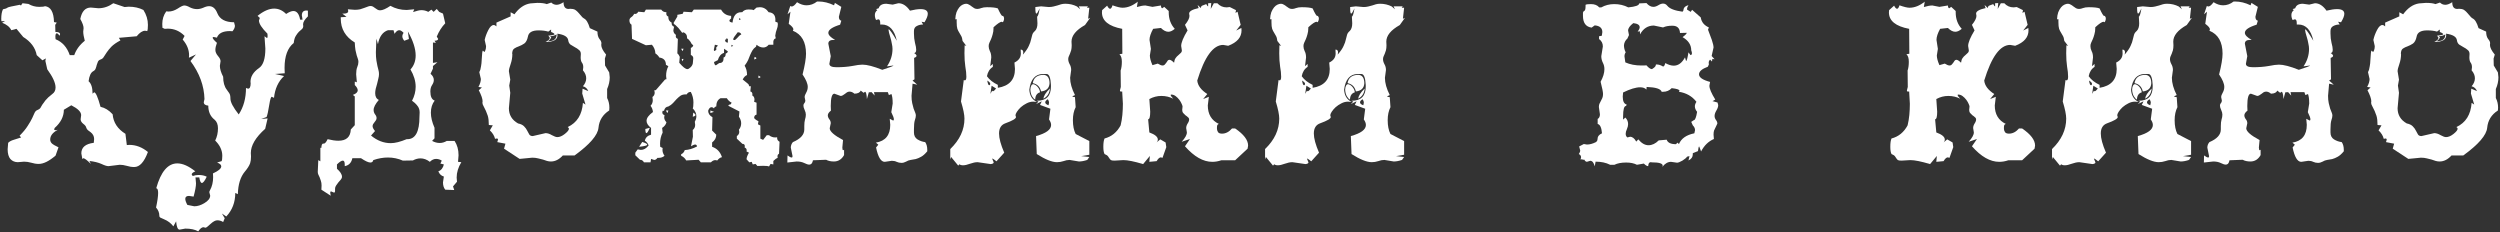
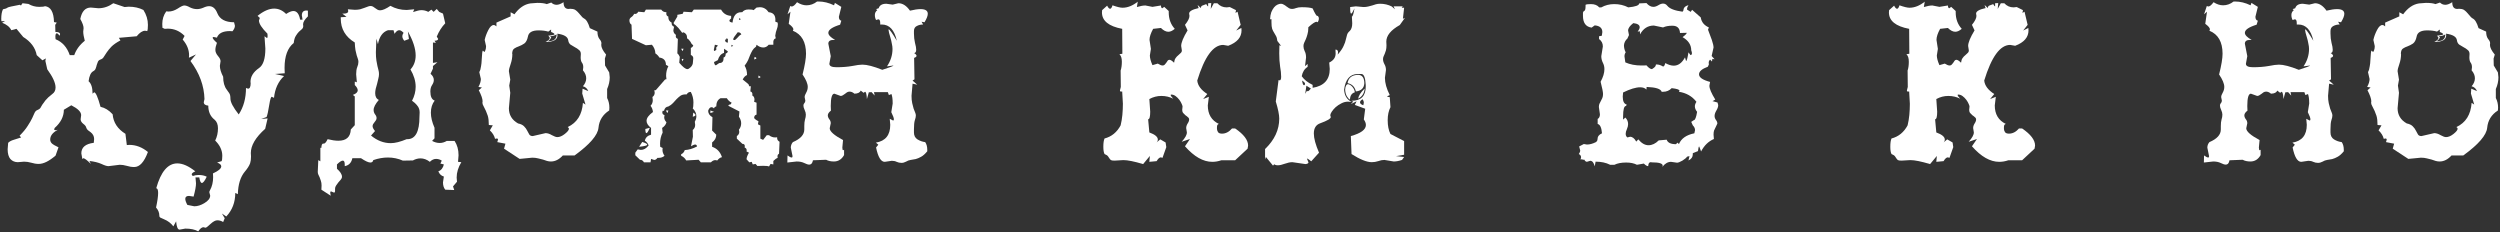
<svg xmlns="http://www.w3.org/2000/svg" width="883" height="82" viewBox="0 0 883 82" fill="none">
  <rect x="0" y="0" width="883" height="82" fill="#333333" stroke="none" />
  <path d="M47.419 58.993C46.523 58.993 45.627 58.85 44.731 58.565C43.875 58.321 43.061 58.198 42.287 58.198L38.316 58.687C37.746 58.687 36.911 58.422 35.812 57.893C34.712 57.404 33.307 57.058 31.597 56.855L32.085 57.893C30.741 56.549 29.845 55.877 29.397 55.877L29.092 56.182L28.726 54.167C28.726 52.049 30.192 50.807 33.124 50.44L33.246 49.096C33.246 48.119 32.818 47.304 31.963 46.653C31.637 46.408 31.332 46.184 31.047 45.981C30.762 45.736 30.558 45.41 30.436 45.003C30.355 44.596 30.008 44.168 29.397 43.72C28.787 43.232 28.481 42.702 28.481 42.132L28.664 40.666C28.664 39.526 27.504 38.365 25.182 37.184L22.555 38.772C22.555 41.134 21.476 43.272 19.318 45.187L19.134 45.675C19.134 45.879 19.297 45.981 19.623 45.981L20.417 45.858C18.625 46.795 17.73 47.935 17.73 49.279C17.73 49.809 17.933 50.277 18.34 50.684C18.748 51.051 19.521 51.499 20.662 52.029L19.623 54.961C17.343 56.916 15.367 57.893 13.698 57.893C12.802 57.893 11.906 57.75 11.01 57.465C10.155 57.221 9.32 57.099 8.505 57.099L6.306 57.282C5.247 57.282 4.371 56.916 3.679 56.182C3.027 55.409 2.702 54.248 2.702 52.7L2.885 50.44C3.333 49.992 3.964 49.646 4.779 49.402C5.593 49.117 6.489 48.831 7.467 48.546L6.917 47.935C8.179 46.673 9.136 45.512 9.788 44.453C10.48 43.395 11.01 42.478 11.376 41.705C11.743 40.931 12.028 40.299 12.232 39.811C12.476 39.322 12.822 38.996 13.27 38.833C13.718 38.67 14.044 38.446 14.247 38.161C14.451 37.836 14.675 37.449 14.919 37.001C15.204 36.553 15.591 36.023 16.08 35.412C16.61 34.761 17.404 34.028 18.463 33.213C19.236 32.684 19.623 31.91 19.623 30.892C19.623 29.303 18.646 27.165 16.691 24.477L16.019 21.484L16.202 20.629L14.98 21.301L12.965 19.468C12.476 16.862 10.888 14.724 8.2 13.054L5.817 10.183L3.985 10.671C3.455 9.531 2.376 8.656 0.747 8.045L1.785 7.434L0.502 7.495L0.441 6.701C0.441 5.235 0.645 4.094 1.052 3.28C1.785 3.158 2.335 2.954 2.702 2.669C2.905 2.506 4.331 2.18 6.978 1.691L7.406 1.936L7.955 1.142L10.032 1.386C11.213 2.078 12.476 2.424 13.82 2.424C14.919 2.424 15.612 2.343 15.897 2.18C17.933 2.424 18.992 4.298 19.073 7.8L20.051 7.984L19.501 8.778L19.562 11.282C20.662 11.282 21.212 11.547 21.212 12.076L21.089 12.626C20.641 12.056 20.295 11.771 20.051 11.771C19.725 11.771 19.562 12.178 19.562 12.993L19.623 13.848C22.026 14.825 23.696 16.699 24.633 19.468H26.221C26.913 17.513 28.155 15.823 29.947 14.398C29.581 13.013 29.397 11.934 29.397 11.16L29.52 9.938C29.52 9.165 29.133 8.085 28.359 6.701C28.888 4.013 30.131 2.669 32.085 2.669L34.773 2.913C36.606 2.913 38.357 2.323 40.027 1.142L43.998 2.486L45.464 2.363C47.419 2.363 49.149 2.75 50.656 3.524C51.715 5.194 52.245 6.945 52.245 8.778C52.245 9.918 52.163 10.651 52 10.977L51.267 10.855C50.331 10.855 49.333 11.506 48.274 12.809L41.982 13.359L42.532 14.276C41.147 15.009 40.088 15.742 39.355 16.475C38.663 17.208 38.113 17.88 37.706 18.491C37.298 19.102 36.952 19.631 36.667 20.079C36.423 20.527 36.056 20.832 35.567 20.995C35.079 21.158 34.753 21.423 34.59 21.79C34.427 22.156 34.285 22.543 34.162 22.95C34.081 23.358 33.959 23.765 33.796 24.172C33.674 24.579 33.389 24.905 32.941 25.149C32.085 25.597 31.535 26.779 31.291 28.693C32.228 29.507 32.696 30.973 32.696 33.091L33.246 32.602C33.816 32.602 34.57 34.313 35.506 37.734C37.054 38.059 38.479 38.935 39.782 40.361C40.027 43.252 41.534 45.553 44.303 47.264L44.792 51.234L45.708 51.173C48.029 51.173 50.208 52.008 52.245 53.678C50.941 57.221 49.333 58.993 47.419 58.993Z" fill="white" />
  <path d="M70.023 81.717C68.882 81.066 67.355 80.74 65.441 80.74L63.425 81.106C62.774 81.106 62.366 80.129 62.203 78.174L61.226 79.946C60.411 78.846 59.312 78.011 57.927 77.441C57.439 77.237 57.031 77.054 56.706 76.891C56.42 76.769 56.278 76.525 56.278 76.158C56.278 75.14 55.891 74.183 55.117 73.287C55.606 71.047 55.85 69.337 55.85 68.156C55.85 67.056 55.626 66.506 55.178 66.506C56.807 60.642 59.292 57.709 62.631 57.709C64.504 57.709 66.622 58.646 68.984 60.52C68.129 60.886 67.701 61.253 67.701 61.619L68.068 62.169C68.72 61.925 69.412 61.802 70.145 61.802C71.285 61.802 72.242 62.006 73.016 62.413C72.324 63.88 71.754 64.612 71.306 64.612C70.898 64.612 70.593 63.961 70.389 62.658H69.045L69.229 64.735C69.229 65.794 68.944 67.362 68.373 69.439L66.785 69.194C65.889 69.194 65.441 69.54 65.441 70.233C65.441 70.762 65.686 71.475 66.174 72.371L68.618 72.859C69.758 72.859 70.939 72.493 72.161 71.76C73.546 70.945 74.238 70.049 74.238 69.072L73.933 67.911C73.933 67.667 74.014 67.423 74.177 67.178C74.91 65.875 75.276 64.327 75.276 62.535L75.215 61.253C77.17 60.357 78.148 59.522 78.148 58.748C78.148 58.219 77.659 57.771 76.681 57.404L78.27 56.915C78.433 56.63 78.514 55.999 78.514 55.022C78.514 53.108 77.679 51.316 76.01 49.646C76.661 48.343 76.987 46.897 76.987 45.309C76.987 43.965 76.58 42.946 75.765 42.254C74.299 41.114 73.566 39.464 73.566 37.306C72.507 37.224 71.978 36.817 71.978 36.084L72.222 34.984C72.1 30.301 70.45 25.821 67.274 21.545L69.229 19.224L66.724 20.384L66.785 19.529C66.785 17.574 66.032 15.721 64.525 13.97L65.197 12.687C63.527 10.977 61.552 10.121 59.271 10.121L58.172 10.182L57.377 9.816L57.316 8.472C57.316 6.802 57.785 5.316 58.721 4.013L59.516 4.074C60.574 4.074 61.654 3.727 62.753 3.035C63.853 2.302 64.627 1.936 65.075 1.936C65.645 1.936 66.317 2.16 67.091 2.608C67.905 3.015 68.74 3.218 69.595 3.218C70.287 3.218 71.021 3.056 71.794 2.73C72.568 2.363 73.26 2.18 73.871 2.18C75.134 2.18 76.091 2.994 76.743 4.623C77.598 6.782 79.573 7.861 82.668 7.861L82.974 9.083C82.974 9.694 82.689 10.345 82.118 11.038L81.202 10.977C78.718 10.977 77.191 11.751 76.62 13.298L75.399 13.054L75.093 13.237C75.093 13.604 75.602 14.235 76.62 15.131C76.254 16.108 76.071 16.943 76.071 17.635C76.071 18.328 76.376 19.04 76.987 19.773C77.598 20.466 77.903 21.077 77.903 21.606L77.659 23.256C77.659 24.314 78.046 25.597 78.82 27.104C78.82 29.059 79.247 30.586 80.103 31.686C80.428 32.134 80.713 32.541 80.958 32.907C81.243 33.274 81.385 33.926 81.385 34.862C81.385 36.084 82.363 37.937 84.318 40.421C86.028 37.815 86.883 34.699 86.883 31.075L87.616 31.319C88.227 31.319 88.533 30.668 88.533 29.364L88.472 28.937C88.472 27.063 89.469 25.434 91.465 24.05C92.972 23.032 93.725 20.73 93.725 17.147L93.42 12.809L94.275 13.42C94.438 13.42 94.519 13.196 94.519 12.748L94.458 11.893C92.463 9.897 91.465 8.35 91.465 7.25L91.77 6.334L90.976 5.601C93.094 3.89 95.049 3.035 96.841 3.035C98.388 3.035 99.793 3.666 101.056 4.929C102.115 4.237 102.97 3.89 103.622 3.89C104.843 3.89 105.638 4.909 106.004 6.945H106.859L106.615 5.418C106.615 4.277 107.165 3.707 108.264 3.707L108.753 3.768V5.784C107.613 6.884 107.043 7.82 107.043 8.594L107.104 9.205C107.104 9.653 106.941 10.02 106.615 10.305C106.33 10.549 105.984 10.854 105.576 11.221C105.21 11.588 104.843 12.076 104.477 12.687C104.11 13.257 103.866 14.092 103.744 15.192C101.585 16.902 100.506 19.834 100.506 23.989L100.567 25.882L97.146 26.127L100.323 26.86C98.287 28.774 97.106 31.34 96.78 34.557L95.986 34.19C95.7 34.19 95.415 35.086 95.13 36.878C94.764 39.2 94.438 40.686 94.153 41.338L92.259 42.01L94.519 41.826L93.664 45.492C90.284 48.505 88.594 51.356 88.594 54.044L88.655 55.266C88.655 56.243 88.553 57.038 88.349 57.648C88.024 58.544 87.392 59.542 86.456 60.642C84.908 62.515 84.094 65.162 84.012 68.583L83.096 68.156C83.096 71.454 82.037 74.224 79.919 76.464L78.392 75.425L79.369 77.075L78.82 78.418C78.168 78.011 77.476 77.808 76.743 77.808C76.091 77.808 75.297 78.235 74.36 79.091C73.423 79.987 72.833 80.434 72.588 80.434L71.856 80.251C71.285 80.251 70.674 80.74 70.023 81.717Z" fill="white" />
  <path d="M130.866 2.119C131.233 2.119 131.538 2.2 131.783 2.363C132.068 2.526 132.333 2.709 132.577 2.913C132.821 3.076 133.066 3.239 133.31 3.402C133.595 3.564 133.9 3.646 134.226 3.646C135.122 3.646 136.344 3.116 137.892 2.058C139.643 3.035 141.557 3.524 143.634 3.524L146.322 3.279L145.894 4.257C147.238 3.809 148.216 3.585 148.826 3.585C149.682 3.585 150.496 3.788 151.27 4.196L152.37 3.402L153.164 4.196L154.263 3.157L155.119 4.196L156.463 4.807L157.257 8.228C156.035 9.49 155.037 11.058 154.263 12.931L154.752 13.726C154.752 14.133 154.324 14.357 153.469 14.398L153.958 15.131L152.919 15.008V22.217L154.508 21.973L152.919 23.317V24.233L152.064 26.066C152.838 26.717 153.225 27.45 153.225 28.265C153.225 28.835 153.021 29.425 152.614 30.036C152.207 30.647 152.003 31.401 152.003 32.297C152.003 34.088 152.512 35.168 153.53 35.534C152.634 36.675 152.186 38.1 152.186 39.81C152.186 41.399 152.614 43.17 153.469 45.125V48.852L152.614 49.768C153.51 50.257 154.406 50.501 155.302 50.501C156.157 50.501 156.992 50.257 157.807 49.768H160.556C161.492 51.193 161.961 52.883 161.961 54.838L161.777 57.16L162.938 57.282C161.838 59.114 161.289 60.927 161.289 62.719L161.411 64.185L160.006 65.834L160.433 67.117L157.257 66.995C156.727 66.343 156.463 65.488 156.463 64.429L156.768 62.352C155.872 62.108 155.22 61.497 154.813 60.52C155.831 60.153 156.483 59.338 156.768 58.076L155.546 57.77L156.035 56.732C155.383 56.325 154.711 56.121 154.019 56.121C153.245 56.121 152.512 56.467 151.82 57.16C150.761 56.345 149.661 55.938 148.521 55.938C147.625 55.938 146.729 56.182 145.833 56.671L142.29 56.732C140.62 55.999 138.869 55.632 137.036 55.632C135.326 55.632 133.595 55.938 131.844 56.549C131.722 57.119 131.376 57.404 130.805 57.404C130.113 57.404 129.013 56.895 127.507 55.877H124.452C124.126 57.465 123.23 58.402 121.764 58.687V58.137C121.764 57.2 121.54 56.732 121.092 56.732C120.604 56.732 119.911 57.18 119.015 58.076V59.603C120.196 60.662 120.787 61.599 120.787 62.413C120.787 62.78 120.644 63.126 120.359 63.452C120.115 63.778 119.83 64.103 119.504 64.429C119.219 64.796 118.954 65.162 118.71 65.529C118.465 65.895 118.343 66.262 118.343 66.628V67.361C118.343 67.809 118.221 68.033 117.977 68.033L116.938 67.606C116.735 67.606 116.633 67.769 116.633 68.094L116.816 69.133L113.517 66.995L113.578 65.529C113.578 64.877 113.497 64.327 113.334 63.879C113.212 63.431 113.069 63.024 112.906 62.658C112.743 62.291 112.581 61.945 112.418 61.619C112.295 61.334 112.234 61.029 112.234 60.703L112.418 56.549L113.151 56.976V52.211H113.517C113.517 51.193 113.762 50.684 114.25 50.684L114.311 50.745C114.759 50.745 115.228 50.216 115.716 49.157C117.183 49.523 118.445 49.707 119.504 49.707C122.314 49.707 123.78 48.383 123.902 45.736L125.307 44.209V34.068L124.635 33.518C125.776 33.111 126.346 32.561 126.346 31.869C126.346 31.339 126 30.729 125.307 30.036V28.814L126.04 29.059L125.796 26.249C125.796 25.19 125.918 24.355 126.163 23.744C126.448 23.093 126.59 22.461 126.59 21.85C126.59 21.484 126.529 21.138 126.407 20.812C126.285 20.445 126.142 20.018 125.979 19.529C125.857 19 125.715 18.389 125.552 17.696C125.43 16.963 125.348 16.067 125.307 15.008C122.009 13.013 120.359 10.203 120.359 6.578V6.089L122.375 5.967L120.909 4.807H121.398C122.457 4.807 122.986 4.501 122.986 3.89L122.864 3.279L125.307 3.463C126.04 3.463 126.672 3.402 127.201 3.279C127.771 3.116 128.26 2.954 128.667 2.791C129.115 2.628 129.502 2.485 129.828 2.363C130.194 2.2 130.541 2.119 130.866 2.119ZM137.036 10.671C135.163 11.282 133.982 12.931 133.493 15.619L132.943 13.665L132.76 18.429C132.76 19.61 132.821 20.588 132.943 21.362C133.066 22.095 133.188 22.746 133.31 23.317C133.432 23.846 133.554 24.335 133.677 24.783C133.799 25.19 133.86 25.658 133.86 26.188C133.86 26.676 133.778 27.226 133.615 27.837C133.493 28.407 133.351 28.998 133.188 29.609C133.025 30.22 132.862 30.81 132.699 31.38C132.577 31.95 132.516 32.459 132.516 32.907C132.516 34.088 132.943 34.883 133.799 35.29C132.577 36.715 131.966 37.896 131.966 38.833C131.966 39.403 132.129 39.912 132.455 40.36C132.821 40.808 133.005 41.256 133.005 41.704C133.005 41.989 132.923 42.254 132.76 42.498C132.638 42.702 132.475 42.926 132.271 43.17C132.109 43.374 131.946 43.598 131.783 43.842C131.661 44.087 131.599 44.331 131.599 44.575C131.599 45.023 131.885 45.593 132.455 46.286L131.05 47.874C133.208 49.666 135.53 50.562 138.014 50.562C139.521 50.562 141.394 50.094 143.634 49.157H143.878C146.729 49.157 148.155 46.51 148.155 41.215C148.155 40.727 148.175 40.258 148.216 39.81V39.627C148.216 39.22 148.155 38.833 148.032 38.467C147.91 38.019 147.645 37.571 147.238 37.123C146.872 36.634 146.301 36.125 145.528 35.595C146.383 33.966 146.811 32.317 146.811 30.647C146.811 28.651 146.2 26.615 144.978 24.538C146.2 23.194 146.811 21.545 146.811 19.59C146.811 17.187 145.894 14.357 144.062 11.099L144.428 13.787L142.779 14.398C142.331 13.827 142.107 13.318 142.107 12.87C142.107 12.422 142.249 11.995 142.534 11.587C141.964 10.977 141.455 10.671 141.007 10.671C140.437 10.671 139.887 11.099 139.358 11.954L138.991 10.671H137.036Z" fill="white" />
  <path d="M194.584 57.038C194.136 57.038 193.688 56.977 193.24 56.855C192.792 56.692 192.304 56.529 191.774 56.366C191.245 56.203 190.675 56.061 190.064 55.938C189.453 55.776 188.761 55.694 187.987 55.694L183.527 56.122L178.029 52.517L178.518 50.746L175.647 50.196L175.891 49.341C175.891 49.056 175.749 48.913 175.464 48.913L174.853 49.035C174.608 47.977 173.998 46.979 173.02 46.042L174.059 44.27L172.654 44.148C172.654 42.804 172.531 41.725 172.287 40.911C171.921 39.77 171.411 38.61 170.76 37.429C170.515 37.021 170.393 36.634 170.393 36.268L170.454 35.779C170.454 34.924 170.006 33.621 169.11 31.869L170.21 30.892L168.988 30.709C169.558 29.65 169.844 28.713 169.844 27.899L169.294 25.516C169.294 25.394 169.334 25.292 169.416 25.211C169.497 25.089 169.579 24.885 169.66 24.6C169.742 24.315 169.823 23.908 169.905 23.378C170.027 22.808 170.108 21.994 170.149 20.935C170.23 18.898 170.373 17.88 170.577 17.88L171.065 18.369C171.147 18.369 171.269 18.165 171.432 17.758C171.595 17.351 171.676 16.862 171.676 16.292L171.187 14.093C171.432 12.952 171.859 11.792 172.47 10.611C173.081 9.43 173.712 8.839 174.364 8.839C174.69 8.839 175.016 9.002 175.341 9.328V7.984L180.351 5.785V4.319L181.695 5.052C183.324 2.812 185.197 1.529 187.315 1.203L189.758 1.02C191.265 1.02 192.385 1.162 193.118 1.447L194.707 0.898C195.236 1.427 195.867 1.692 196.6 1.692C197.293 1.692 198.107 1.386 199.044 0.775C199.044 2.364 199.634 3.158 200.815 3.158L201.426 3.097C202.119 3.097 202.689 3.219 203.137 3.463C203.707 3.83 204.399 4.522 205.214 5.54C205.499 5.948 205.845 6.273 206.252 6.518C207.067 6.884 207.759 8.025 208.329 9.939L211.017 11.161C211.017 12.26 211.241 13.115 211.689 13.726C212.178 14.296 212.422 14.805 212.422 15.253L212.361 15.864C212.361 16.76 212.931 17.901 214.072 19.285L213.644 20.69L213.705 23.134L215.171 25.577L215.355 27.288C215.355 28.672 215.049 30.057 214.438 31.442V34.618C214.968 35.637 215.232 36.777 215.232 38.039L215.171 39.017C212.891 40.483 211.628 42.519 211.384 45.126C211.139 47.732 208.329 50.99 202.954 54.9H198.8C197.496 56.325 196.091 57.038 194.584 57.038ZM196.845 48.425C197.659 48.425 198.535 48.058 199.472 47.325C200.449 46.551 200.938 45.94 200.938 45.492C200.938 45.248 200.795 45.044 200.51 44.881C203.809 43.334 205.601 40.483 205.886 36.329L206.802 36.94L205.641 33.03L205.764 31.32L207.78 32.175C207.413 31.279 206.782 30.709 205.886 30.465C206.66 29.569 207.047 28.632 207.047 27.654C207.047 26.677 206.66 25.74 205.886 24.844L206.008 23.745C206.008 23.052 205.845 22.503 205.519 22.095C205.234 21.688 205.092 21.077 205.092 20.263L205.153 19.041C205.153 18.43 204.929 17.962 204.481 17.636C204.074 17.269 203.585 16.944 203.015 16.658C202.485 16.373 201.976 16.068 201.487 15.742C201.039 15.376 200.775 14.867 200.693 14.215C200.53 12.993 199.248 12.219 196.845 11.893L196.906 12.443C196.906 14.032 195.501 14.826 192.691 14.826C193.668 14.337 194.157 13.869 194.157 13.421C194.157 13.136 193.974 12.871 193.607 12.627C195.032 12.464 195.786 12.301 195.867 12.138C195.867 11.893 195.46 11.608 194.646 11.283V10.427L193.668 11.161C192.691 10.875 191.53 10.733 190.186 10.733C187.946 10.733 186.704 11.466 186.46 12.932C186.215 14.113 185.788 14.928 185.177 15.376C184.566 15.783 183.935 16.109 183.283 16.353C182.672 16.557 182.122 16.821 181.634 17.147C181.145 17.473 180.901 18.104 180.901 19.041L180.962 19.102C180.962 20.283 180.758 21.464 180.351 22.645C179.943 23.785 179.74 24.62 179.74 25.15L180.229 28.143L179.862 30.22L180.229 32.786L179.74 38.223C179.74 40.585 180.819 42.377 182.978 43.599C183.955 43.802 184.668 44.148 185.116 44.637C185.604 45.126 185.971 45.635 186.215 46.164C186.5 46.653 186.745 47.101 186.948 47.508C187.193 47.875 187.6 48.058 188.17 48.058L192.691 47.02C193.383 47.02 194.136 47.264 194.951 47.753C195.765 48.201 196.397 48.425 196.845 48.425ZM194.707 14.459C195.969 14.215 196.6 13.441 196.6 12.138C195.989 12.545 195.195 12.769 194.218 12.81L194.707 13.115C194.503 13.726 194.096 14.215 193.485 14.581L194.707 14.459Z" fill="white" />
  <path d="M226.837 50.135C228.018 50.502 228.609 50.827 228.609 51.112C228.609 51.397 227.651 51.642 225.737 51.845L226.837 50.135ZM229.525 45.126C228.995 46.388 228.588 47.019 228.303 47.019C228.059 47.019 227.937 46.531 227.937 45.553L229.525 45.126ZM244.858 39.75C245.388 40.116 245.652 40.401 245.652 40.605C245.652 40.89 245.326 41.094 244.675 41.216L244.858 39.75ZM250.906 39.017L252.189 39.505L250.906 39.933V39.017ZM236.061 39.017C235.939 39.587 235.797 39.872 235.634 39.872L235.206 39.017H236.061ZM267.889 26.677L268.622 27.166C268.622 27.328 268.377 27.471 267.889 27.593V26.677ZM241.437 20.812L241.01 21.668L240.765 20.812H241.437ZM266.545 20.079C266.952 20.242 267.155 20.405 267.155 20.568C267.155 20.731 266.891 20.873 266.361 20.996L266.545 20.079ZM241.437 17.208L241.071 18.063L240.582 17.208H241.437ZM257.076 18.125L255.732 17.208V18.674C254.673 19 253.94 19.855 253.533 21.24L252.189 21.912C252.311 22.686 252.535 23.073 252.861 23.073L254.021 22.279C255.04 22.279 255.549 21.749 255.549 20.69V20.324C256.037 20.161 256.282 19.815 256.282 19.285L256.343 18.858C256.709 18.858 256.954 18.613 257.076 18.125ZM258.237 16.475L258.97 16.231L258.42 15.803L258.237 16.475ZM252.494 15.803L252.128 17.575C252.128 17.86 252.209 18.002 252.372 18.002L252.983 17.636V16.719L253.533 16.17C253.533 16.007 253.187 15.885 252.494 15.803ZM256.526 13.543V13.726C256.526 13.889 256.485 13.97 256.404 13.97H256.221C256.139 13.97 256.098 14.031 256.098 14.154C256.098 14.235 256.119 14.337 256.16 14.459C256.2 14.785 256.506 14.989 257.076 15.07V13.726L256.526 13.543ZM260.558 11.405C259.499 12.708 258.97 13.523 258.97 13.848C258.97 14.052 259.092 14.154 259.336 14.154C259.621 14.154 259.988 13.889 260.436 13.36C260.884 12.789 261.352 12.382 261.841 12.138C261.637 11.649 261.25 11.405 260.68 11.405H260.558ZM260.986 7.067L261.657 6.823L261.169 6.334L260.986 7.067ZM267.217 2.669L268.377 2.547C269.64 2.547 270.678 3.137 271.493 4.318C273.081 4.441 273.875 5.337 273.875 7.006L273.814 7.617L274.669 7.984L274.73 8.656C274.73 9.185 274.608 9.755 274.364 10.366C274.12 10.936 273.936 11.69 273.814 12.627L273.997 13.543C273.509 13.665 273.224 14.031 273.142 14.642V15.803H271.493C270.963 16.455 270.332 16.78 269.599 16.78C268.784 16.78 267.99 16.455 267.217 15.803L267.033 16.475C266.463 16.882 266.036 17.33 265.75 17.819C265.465 18.308 265.201 18.837 264.956 19.407C264.753 19.977 264.508 20.588 264.223 21.24C263.938 21.851 263.531 22.503 263.001 23.195C263.572 24.131 263.857 25.231 263.857 26.494C263.205 26.779 262.696 27.308 262.329 28.082L264.345 29.731L264.651 30.464H265.201L265.017 32.297C265.506 32.419 265.75 32.745 265.75 33.275L265.689 33.702C266.219 33.987 266.483 34.476 266.483 35.168L266.361 35.962L267.217 36.268V40.483C266.646 40.605 266.361 41.012 266.361 41.705C266.728 42.153 267.237 42.519 267.889 42.804L267.705 43.904L268.561 44.331V48.974L269.538 49.402L270.821 47.752H271.615C272.267 48.282 273 48.547 273.814 48.547L274.486 48.486V48.791C274.486 49.32 274.771 49.748 275.341 50.074L275.158 54.289C274.792 54.493 274.608 54.798 274.608 55.205L274.669 55.755C274.221 55.918 273.712 56.285 273.142 56.855V58.077L272.165 57.893L271.615 58.809C271.33 58.647 270.638 58.565 269.538 58.565L267.522 58.626L266.85 57.893L265.873 58.077L265.506 57.16L264.651 57.343L263.673 56.244C263.714 55.592 263.999 54.818 264.529 53.922L263.673 53.495L263.735 53.067C263.735 52.619 263.49 52.293 263.001 52.09L263.063 51.601C263.063 51.072 262.777 50.807 262.207 50.807L260.252 48.974V48.058C260.823 47.691 261.108 47.182 261.108 46.531L260.986 45.798C261.515 45.146 261.78 44.393 261.78 43.537C261.78 42.764 261.515 41.99 260.986 41.216L261.169 39.383L257.259 37.367C257.259 37.082 257.524 36.919 258.053 36.879L258.42 36.268C257.727 35.942 257.157 35.413 256.709 34.679H254.51C253.492 35.209 252.983 36.186 252.983 37.612C252.576 37.653 252.311 37.877 252.189 38.284C251.904 37.999 251.619 37.856 251.334 37.856C250.804 37.856 250.397 38.284 250.112 39.139C250.152 40.116 250.662 40.87 251.639 41.399L251.517 46.103L252.983 47.569C252.983 48.669 252.494 49.585 251.517 50.318V51.845C253.227 52.416 254.388 53.637 254.999 55.511C254.388 55.633 253.838 56.02 253.349 56.671L252.677 56.549C252.107 56.549 251.578 56.814 251.089 57.343H247.546L246.752 56.427L242.353 56.671C241.987 55.938 241.396 55.389 240.582 55.022V54.472C241.193 54.228 241.62 53.739 241.865 53.006C243.29 52.925 244.736 52.497 246.202 51.723C246.121 51.275 245.897 51.051 245.53 51.051C245.204 51.051 244.716 51.255 244.064 51.662L244.736 48.302L244.675 45.92C245.245 45.472 245.53 44.861 245.53 44.087L245.408 42.988C245.774 42.336 245.958 41.684 245.958 41.033C245.958 40.055 245.53 39.139 244.675 38.284C244.838 37.999 244.919 37.286 244.919 36.146C244.919 34.883 244.614 33.661 244.003 32.48H243.881C243.311 32.48 242.863 32.765 242.537 33.336H242.17C241.437 33.336 240.826 33.498 240.338 33.824C239.89 34.15 239.442 34.537 238.994 34.985C238.586 35.433 238.159 35.901 237.711 36.39C237.263 36.879 236.713 37.286 236.061 37.612C235.247 37.693 234.738 38.202 234.534 39.139H234.045L233.923 39.689C233.923 40.178 234.188 40.503 234.717 40.666L234.595 41.399C234.595 42.051 234.86 42.641 235.389 43.171C235.226 43.945 234.717 44.617 233.862 45.187L234.045 46.836C233.435 48.017 233.129 49.341 233.129 50.807L233.19 51.845L234.045 52.273L233.984 52.945C233.984 53.678 234.229 54.37 234.717 55.022C234.147 55.511 233.475 55.755 232.701 55.755H232.213C231.887 56.244 231.5 56.488 231.052 56.488L229.952 56.122L229.769 57.343H227.448C227.122 56.733 226.654 56.427 226.043 56.427L224.393 54.839V53.922L225.249 52.762L226.348 52.945C227.366 52.945 228.283 52.416 229.097 51.357C228.853 50.664 228.405 50.115 227.753 49.707C227.998 48.608 228.731 47.895 229.952 47.569V45.187C228.894 44.372 228.364 43.537 228.364 42.682C228.364 41.705 229.118 40.666 230.624 39.567C230.543 38.711 230.258 37.978 229.769 37.367C230.299 36.838 230.563 36.166 230.563 35.352L230.441 34.252C230.971 33.885 231.235 33.376 231.235 32.725L231.113 31.869H231.602L234.901 28.082L235.389 27.96L235.267 26.799C235.267 25.537 235.532 24.396 236.061 23.378L235.206 22.889C235.206 21.383 234.432 20.527 232.885 20.324C232.559 19.753 232.091 19.265 231.48 18.858C231.439 17.717 231.032 16.699 230.258 15.803L228.12 15.986L223.233 13.726L223.049 8.717C222.561 8.432 222.316 7.923 222.316 7.19C222.316 6.742 222.52 6.375 222.927 6.09C223.375 5.805 223.742 5.398 224.027 4.868L224.332 4.929C224.78 4.929 225.147 4.665 225.432 4.135L227.57 4.318L228.12 3.402H233.557C233.964 4.013 234.575 4.318 235.389 4.318L235.328 4.807C235.328 5.337 235.573 5.683 236.061 5.846V6.151C236.061 6.966 236.448 7.577 237.222 7.984V8.228C237.222 8.798 237.507 9.206 238.077 9.45L237.833 10.672C237.833 11.364 238.138 11.914 238.749 12.321L238.688 12.81C238.688 13.258 238.933 13.563 239.421 13.726L239.238 18.858C239.564 19.102 239.849 19.509 240.093 20.079L239.91 22.156C241.172 23.663 242.129 24.417 242.781 24.417C243.107 24.417 243.514 24.172 244.003 23.684C244.492 23.154 244.736 22.604 244.736 22.034L244.858 20.568C244.858 20.039 244.573 19.652 244.003 19.407V16.903C244.451 16.78 244.736 16.475 244.858 15.986C244.614 15.823 244.41 15.64 244.247 15.437C244.125 15.192 244.003 14.968 243.881 14.765C243.759 14.561 243.596 14.357 243.392 14.154C243.229 13.909 242.985 13.706 242.659 13.543V13.176C242.659 12.362 242.252 11.771 241.437 11.405L240.948 11.588C240.826 11.425 240.643 11.181 240.399 10.855C240.154 10.529 239.89 10.203 239.604 9.878C239.319 9.552 239.034 9.267 238.749 9.022C238.464 8.737 238.24 8.574 238.077 8.534L237.894 8.106L239.238 5.846V5.235L241.132 4.868L241.437 4.135L244.369 4.318L245.041 3.402H254.693C255.467 4.787 256.648 5.52 258.237 5.601V6.518C257.829 6.803 257.626 7.067 257.626 7.312C257.626 7.638 257.992 7.862 258.725 7.984C259.01 5.54 260.028 4.318 261.78 4.318H262.146C262.635 3.667 263.388 3.341 264.406 3.341C265.302 3.341 265.893 3.422 266.178 3.585L267.217 2.669Z" fill="white" />
  <path d="M289.086 0.531C290.918 0.531 292.751 0.979 294.584 1.875L294.889 1.02L297.15 2.425L296.294 5.907C296.294 6.722 296.579 7.19 297.15 7.312L296.722 8.717C293.953 9.572 292.568 10.529 292.568 11.588C292.568 12.362 293.362 13.197 294.95 14.093H294.401C293.179 14.093 292.568 14.541 292.568 15.437L293.423 19.835L292.934 22.523C292.934 23.338 293.769 23.745 295.439 23.745C297.516 23.745 299.349 23.602 300.937 23.317C302.566 22.991 303.788 22.829 304.602 22.829C306.231 22.829 308.573 23.439 311.628 24.661C314.275 23.806 315.598 23.297 315.598 23.134L313.277 23.439C314.58 21.525 315.232 19.469 315.232 17.27C315.232 16.699 315.15 16.068 314.987 15.376C314.865 14.643 314.702 13.95 314.499 13.299C314.336 12.647 314.173 12.077 314.01 11.588C313.888 11.059 313.827 10.713 313.827 10.55L313.888 10.367C314.214 10.367 315.171 11.71 316.759 14.398C315.904 10.57 314.132 8.656 311.444 8.656H310.894V8.167C310.894 7.271 310.67 6.823 310.223 6.823L309.428 7.068C309.143 6.538 309.001 5.948 309.001 5.296C309.001 4.604 309.286 4.034 309.856 3.586L309.428 3.219L310.345 2.914C310.67 1.855 311.566 1.325 313.033 1.325L315.293 1.631L317.309 1.142C318.816 1.142 320.18 2.018 321.402 3.769C322.909 3.402 324.151 3.219 325.128 3.219C326.839 3.219 327.694 3.769 327.694 4.869C327.694 5.602 327.307 6.599 326.533 7.862L325.495 7.679L326.044 8.656C325.189 8.656 324.436 8.839 323.784 9.206C323.133 9.532 322.807 10.122 322.807 10.977V11.833C322.807 13.014 322.929 14.113 323.173 15.131C323.458 16.15 323.601 16.964 323.601 17.575C323.601 18.308 323.357 18.695 322.868 18.736C323.438 19.102 323.723 19.428 323.723 19.713C323.723 19.998 323.438 20.242 322.868 20.446L322.99 28.021L322.318 28.449L323.967 29.915L322.318 29.548L321.952 33.825C321.952 34.843 322.033 35.718 322.196 36.451C322.359 37.184 322.522 37.816 322.685 38.345C322.888 38.875 323.071 39.343 323.234 39.75C323.397 40.117 323.479 40.463 323.479 40.789C323.479 41.237 323.357 41.807 323.112 42.499C322.909 43.151 322.807 44.21 322.807 45.676V46.775C322.807 47.875 323.214 48.69 324.029 49.219C324.884 49.748 325.8 50.074 326.778 50.196C327.266 50.889 327.511 51.805 327.511 52.945V53.434C326.737 54.371 326.004 55.022 325.311 55.389C324.66 55.755 324.029 56.02 323.418 56.183C322.807 56.305 322.216 56.407 321.646 56.489C321.076 56.57 320.526 56.773 319.997 57.099C319.467 57.384 318.938 57.527 318.408 57.527C317.797 57.527 317.227 57.405 316.698 57.16C316.209 56.916 315.639 56.794 314.987 56.794L312.483 57.16C311.139 57.16 310.121 55.47 309.428 52.09L310.223 51.113L309.367 50.38C312.748 49.809 314.438 47.712 314.438 44.087L314.254 41.949L315.415 42.56C315.619 42.56 315.72 42.418 315.72 42.133C315.72 41.685 315.415 40.85 314.804 39.628L315.293 36.574C315.293 35.067 315.15 33.947 314.865 33.214L313.949 33.58L313.582 32.542H308.695L308.94 33.764L307.84 32.542L306.863 32.603L306.191 34.985C306.109 33.275 305.885 32.419 305.519 32.419L305.03 32.786L303.991 31.992C303.747 32.684 303.014 33.051 301.792 33.092C301.222 32.603 300.652 32.358 300.082 32.358C299.756 32.358 299.451 32.44 299.165 32.603C298.921 32.766 298.677 32.949 298.432 33.153C298.188 33.316 297.944 33.478 297.699 33.641C297.455 33.804 297.19 33.886 296.905 33.886L294.706 33.092C293.851 33.092 293.423 34.537 293.423 37.429L293.484 39.078C292.751 39.648 292.385 40.198 292.385 40.728C292.385 41.176 292.548 41.624 292.873 42.072C293.24 42.479 293.423 42.968 293.423 43.538L293.057 45.309C293.057 46.409 294.625 47.794 297.76 49.463L297.516 52.09C297.516 52.742 297.618 53.068 297.821 53.068L298.127 52.884V54.778C297.272 56.285 296.07 57.038 294.523 57.038C293.464 57.038 292.548 56.835 291.774 56.427L287.131 56.611C286.968 57.629 286.52 58.138 285.787 58.138C285.38 58.138 284.81 57.955 284.077 57.588C283.343 57.221 282.448 57.038 281.389 57.038L278.09 57.405L278.151 54.9C278.803 55.389 279.291 55.633 279.617 55.633C279.821 55.633 279.923 55.47 279.923 55.145L279.312 52.151C279.312 51.418 279.556 50.767 280.045 50.196C282.733 49.056 284.077 47.569 284.077 45.737V44.576C284.077 43.599 284.158 42.825 284.321 42.255C284.525 41.644 284.626 41.053 284.626 40.483C284.626 39.995 284.484 39.445 284.199 38.834C283.914 38.223 283.771 37.714 283.771 37.307C283.771 36.94 283.873 36.655 284.077 36.451C284.321 36.207 284.443 35.902 284.443 35.535L284.199 34.313C284.199 33.865 284.382 33.336 284.749 32.725C285.115 32.073 285.298 31.401 285.298 30.709C285.298 29.569 284.687 28.103 283.466 26.311C284.28 23.053 284.687 20.609 284.687 18.98C284.687 14.826 283.14 12.118 280.045 10.855L280.228 10.367C280.228 9.878 279.678 9.226 278.579 8.412L279.189 4.135L278.151 5.052L279.128 2.12L279.617 2.303C280.147 2.303 280.778 1.794 281.511 0.776C282.651 1.509 283.771 1.875 284.871 1.875C286.215 1.875 287.457 1.427 288.597 0.531H289.086Z" fill="white" />
-   <path d="M376.261 1.325C377.768 1.325 379.152 1.651 380.415 2.303L381.514 3.28L381.026 2.242H384.263L383.897 2.73H384.752L384.324 6.64L385.057 6.273L383.225 8.839C380.048 10.631 378.46 12.586 378.46 14.704L378.521 15.986C378.521 16.679 378.46 17.269 378.338 17.758C378.216 18.206 378.073 18.613 377.91 18.98C377.747 19.346 377.605 19.672 377.482 19.957C377.36 20.242 377.299 20.548 377.299 20.874C377.299 21.444 377.462 22.034 377.788 22.645C378.154 23.256 378.338 23.948 378.338 24.722L377.971 27.471C377.971 29.304 378.541 31.34 379.682 33.58L378.765 34.008C378.765 34.17 379.071 34.272 379.682 34.313L379.926 37.856C379.274 39.119 378.949 40.646 378.949 42.438C378.949 44.433 379.274 46.062 379.926 47.325L384.752 49.83V54.656L381.881 55.144L384.752 55.45L384.019 56.488C382.919 56.855 381.942 57.038 381.087 57.038L377.788 56.488C377.096 56.488 376.363 56.631 375.589 56.916C374.856 57.16 374.102 57.282 373.328 57.282C371.577 57.282 369.195 56.325 366.181 54.411L365.937 48.058C369.48 47.081 371.251 45.777 371.251 44.148C371.251 43.538 371.007 42.886 370.518 42.194L371.007 38.406L367.342 37.062L367.953 35.779L365.937 36.757L366.792 35.901L366.181 35.596C369.521 35.596 371.19 33.926 371.19 30.587V29.976C371.068 27.451 370.559 26.168 369.663 26.127H368.319C365.591 26.209 364.002 28.062 363.554 31.686C363.676 33.763 364.572 35.209 366.242 36.024L364.959 35.901C364.145 35.901 363.351 36.105 362.577 36.512C361.844 36.879 361.172 37.327 360.561 37.856C359.991 38.386 359.522 38.935 359.156 39.506C358.83 40.035 358.667 40.442 358.667 40.727L358.85 41.338C358.85 41.908 357.608 42.642 355.124 43.538C353.617 44.067 352.864 45.268 352.864 47.142C352.864 48.852 353.475 51.112 354.696 53.922L351.947 56.977C351.174 56.325 350.665 55.999 350.42 55.999L350.97 57.343C350.97 57.669 350.624 57.873 349.931 57.954L345.289 57.282C344.515 57.282 343.619 57.466 342.601 57.832C341.623 58.199 340.809 58.382 340.157 58.382C339.587 58.382 339.16 58.26 338.874 58.016L338.447 58.504L335.942 55.45L335.637 56.305V52.64C338.976 49.422 340.646 45.839 340.646 41.888C340.646 40.544 340.239 38.528 339.424 35.84L340.402 28.265L340.768 28.387C341.135 28.387 341.318 27.96 341.318 27.105C341.318 26.046 341.196 24.844 340.951 23.5C340.748 22.116 340.646 20.548 340.646 18.797L340.707 15.986L341.318 16.231L339.974 14.459C339.893 13.685 339.73 13.095 339.485 12.688C339.282 12.28 339.058 11.893 338.813 11.527C338.569 11.161 338.345 10.713 338.141 10.183C337.978 9.654 337.897 8.88 337.897 7.862V6.762L337.408 6.823C337.449 5.846 337.592 5.011 337.836 4.319C338.121 3.626 338.447 3.056 338.813 2.608C339.18 2.16 339.587 1.834 340.035 1.631C340.483 1.427 340.89 1.325 341.257 1.325C341.583 1.325 341.909 1.427 342.234 1.631C342.56 1.794 342.866 1.997 343.151 2.242C343.476 2.486 343.802 2.71 344.128 2.913C344.454 3.076 344.8 3.158 345.167 3.158C345.615 3.158 346.083 3.056 346.572 2.852C347.101 2.649 347.773 2.547 348.588 2.547C350.42 2.547 351.703 2.69 352.436 2.975C353.251 4.767 353.8 5.662 354.086 5.662L354.208 5.54C354.493 5.825 354.635 6.151 354.635 6.518C354.635 7.006 354.493 7.454 354.208 7.862L353.841 7.678C353.312 7.678 352.334 8.33 350.909 9.633V9.939C350.909 10.753 350.807 11.486 350.603 12.138C350.441 12.749 350.257 13.299 350.054 13.787C349.85 14.276 349.646 14.724 349.443 15.131C349.28 15.498 349.198 15.885 349.198 16.292C349.198 16.862 349.341 17.453 349.626 18.064C349.952 18.634 350.115 19.387 350.115 20.324L349.748 23.378L350.665 22.584V23.623C349.565 24.315 348.873 25.415 348.588 26.921C349.443 28.143 350.726 29.161 352.436 29.976V31.014C356.468 30.363 358.484 28.143 358.484 24.356L358.301 22.095C359.807 21.362 360.561 20.303 360.561 18.919L360.5 17.514C361.111 17.514 361.416 17.84 361.416 18.491L361.294 19.285C362.312 18.104 363.004 17.086 363.371 16.231C363.778 15.376 364.043 14.622 364.165 13.97C364.328 13.319 364.471 12.769 364.593 12.321C364.715 11.832 365.041 11.364 365.57 10.916C366.14 10.346 366.425 9.45 366.425 8.228L366.303 5.846C366.588 5.846 366.894 4.889 367.22 2.975C366.649 4.196 366.262 4.807 366.059 4.807C365.815 4.807 365.692 4.217 365.692 3.036V2.486L367.708 2.242L370.396 2.486C371.007 2.486 371.557 2.425 372.046 2.303C372.534 2.18 373.003 2.058 373.451 1.936C373.899 1.773 374.347 1.631 374.795 1.508C375.243 1.386 375.731 1.325 376.261 1.325ZM349.382 30.098C349.626 30.098 349.748 29.915 349.748 29.548C349.748 29.263 349.402 28.896 348.71 28.449C348.873 29.548 349.097 30.098 349.382 30.098ZM350.237 30.281L349.809 33.152L350.42 32.053L350.665 32.236C350.95 32.236 351.337 31.91 351.825 31.259L350.237 30.281ZM369.174 36.146C369.174 36.553 369.561 36.899 370.335 37.184L370.518 36.329C370.518 35.881 370.376 35.453 370.091 35.046C369.48 35.413 369.174 35.779 369.174 36.146ZM367.708 32.297C367.342 30.668 366.364 29.691 364.776 29.365C365.061 27.491 366.283 26.514 368.441 26.433C369.907 26.433 370.661 27.41 370.702 29.365C370.62 31.116 369.622 32.093 367.708 32.297ZM365.631 35.168C365.305 35.046 364.939 34.659 364.532 34.008C364.165 33.356 363.962 32.562 363.921 31.625C363.962 30.974 364.084 30.485 364.287 30.159C364.45 29.874 364.674 29.731 364.959 29.731C365.57 29.854 366.1 30.2 366.548 30.77C366.996 31.299 367.26 31.91 367.342 32.603C366.242 32.928 365.672 33.784 365.631 35.168ZM370.824 31.259C370.702 32.888 369.948 34.089 368.563 34.863C368.604 33.886 369.358 32.684 370.824 31.259Z" fill="white" />
  <path d="M427.819 1.081L427.636 3.158L428.735 1.142H429.957C430.853 2.119 431.953 2.608 433.256 2.608L434.355 2.486L436.555 3.585L436.371 4.563L437.104 4.135L438.204 8.778L436.616 10.794L438.448 9.877L438.51 10.732C438.51 13.176 436.942 14.988 433.806 16.169L432.034 15.864C428.491 15.864 425.437 20.059 422.871 28.448C423.034 30.199 424.215 31.788 426.414 33.213L424.948 34.985L426.964 34.191L426.597 37.245C426.597 40.34 427.9 42.519 430.507 43.782C430.059 43.863 429.835 44.23 429.835 44.881V45.553C429.835 45.879 429.957 46.245 430.201 46.653C430.446 47.019 430.914 47.202 431.607 47.202C432.91 47.202 434.091 46.592 435.15 45.37H436.249C439.304 47.447 440.831 49.463 440.831 51.418L440.648 52.517L436.249 56.61H431.362C430.303 56.977 429.244 57.16 428.186 57.16C424.968 57.16 421.751 55.327 418.534 51.662L420.305 49.096L417.373 50.074C418.595 48.73 419.205 47.63 419.205 46.775L418.961 45.248C418.961 44.718 419.124 44.189 419.45 43.659C419.816 43.13 420 42.641 420 42.193C420 41.867 419.857 41.603 419.572 41.399C419.328 41.155 419.043 40.931 418.717 40.727C418.432 40.483 418.167 40.218 417.923 39.933C417.678 39.648 417.556 39.281 417.556 38.833L417.678 37.611C417.678 37.449 417.576 37.143 417.373 36.695C417.169 36.206 416.884 35.718 416.518 35.229C416.151 34.74 415.723 34.313 415.235 33.946C414.746 33.58 414.217 33.396 413.646 33.396L413.463 33.519C413.463 33.763 413.769 34.211 414.379 34.862C413.117 34.211 411.712 33.885 410.164 33.885C408.698 33.885 407.293 34.252 405.949 34.985L406.255 39.444C406.255 41.236 406.01 42.132 405.522 42.132L405.949 46.775C407.945 47.508 408.943 48.343 408.943 49.279C408.943 49.687 408.8 50.033 408.515 50.318L409.798 49.218L411.692 50.318L411.936 51.967L410.592 55.755L410.042 55.572C409.553 55.572 409.044 56.02 408.515 56.916L405.949 57.16L406.133 55.083L403.75 57.954C400.614 57.017 398.293 56.549 396.786 56.549L393.67 56.732C393.06 56.732 392.632 56.671 392.388 56.549C392.184 56.386 392.001 56.182 391.838 55.938C391.716 55.694 391.553 55.449 391.349 55.205C391.145 54.92 390.738 54.655 390.127 54.411C389.842 53.882 389.7 53.026 389.7 51.845C389.7 50.501 389.842 49.524 390.127 48.913C392.612 48.261 394.505 46.714 395.809 44.27C396.094 43.089 396.297 41.867 396.419 40.605C396.542 39.302 396.603 37.978 396.603 36.634L396.358 32.297L395.992 32.358C395.707 32.358 395.564 32.215 395.564 31.93L395.87 30.709L395.809 24.905C396.094 24.091 396.236 23.052 396.236 21.79C396.236 20.527 395.951 19.651 395.381 19.163L396.419 18.98L396.358 10.183C391.593 9.287 389.211 7.352 389.211 4.379L389.272 3.585L391.044 1.997C391.41 2.73 391.756 3.096 392.082 3.096C392.408 3.096 392.693 2.689 392.937 1.875C394.526 2.445 395.707 2.73 396.481 2.73C398.272 2.73 400.064 2.017 401.856 0.592L401.551 2.486C402.773 2.119 403.77 1.936 404.544 1.936L407.049 2.424L410.042 1.936C410.083 2.587 410.246 2.913 410.531 2.913L411.203 2.424L412.791 3.891V4.318C412.791 6.68 413.504 8.635 414.929 10.183C414.115 10.875 413.361 11.221 412.669 11.221C411.814 11.221 410.938 10.773 410.042 9.877L407.293 10.183C406.438 11.73 406.01 13.034 406.01 14.092L406.499 17.269L406.133 19.59C406.133 20.486 406.438 21.627 407.049 23.011L408.943 22.462C409.635 22.91 410.205 23.134 410.653 23.134C410.938 23.134 411.182 23.032 411.386 22.828C411.59 22.624 411.773 22.4 411.936 22.156C412.099 21.871 412.262 21.627 412.425 21.423C412.588 21.219 412.791 21.118 413.036 21.118C413.443 21.118 413.993 21.464 414.685 22.156C414.766 21.423 414.95 20.873 415.235 20.507C415.52 20.099 415.825 19.774 416.151 19.529C416.477 19.244 416.762 18.98 417.006 18.735C417.291 18.491 417.434 18.185 417.434 17.819L417.19 16.23C417.19 15.049 417.943 13.217 419.45 10.732L418.534 8.778C419.592 7.474 420.122 6.416 420.122 5.601L420 4.807C420 3.992 421.12 3.341 423.359 2.852L422.993 1.752L424.154 2.852C424.154 2.363 424.357 2.058 424.765 1.936L426.047 1.447C426.332 1.976 426.556 2.241 426.719 2.241V1.142L427.819 1.081Z" fill="white" />
  <path d="M487.444 1.325C488.951 1.325 490.336 1.651 491.598 2.303L492.698 3.28L492.209 2.242H495.447L495.08 2.73H495.936L495.508 6.64L496.241 6.273L494.408 8.839C491.232 10.631 489.644 12.586 489.644 14.704L489.705 15.986C489.705 16.679 489.643 17.269 489.521 17.758C489.399 18.206 489.257 18.613 489.094 18.98C488.931 19.346 488.788 19.672 488.666 19.957C488.544 20.242 488.483 20.548 488.483 20.874C488.483 21.444 488.646 22.034 488.971 22.645C489.338 23.256 489.521 23.948 489.521 24.722L489.155 27.471C489.155 29.304 489.725 31.34 490.865 33.58L489.949 34.008C489.949 34.17 490.254 34.272 490.865 34.313L491.11 37.856C490.458 39.119 490.132 40.646 490.132 42.438C490.132 44.433 490.458 46.062 491.11 47.325L495.936 49.83V54.656L493.064 55.144L495.936 55.45L495.203 56.488C494.103 56.855 493.126 57.038 492.27 57.038L488.971 56.488C488.279 56.488 487.546 56.631 486.772 56.916C486.039 57.16 485.286 57.282 484.512 57.282C482.761 57.282 480.378 56.325 477.365 54.411L477.12 48.058C480.663 47.081 482.435 45.777 482.435 44.148C482.435 43.538 482.191 42.886 481.702 42.194L482.191 38.406L478.525 37.062L479.136 35.779L477.12 36.757L477.976 35.901L477.365 35.596C480.704 35.596 482.374 33.926 482.374 30.587V29.976C482.252 27.451 481.743 26.168 480.847 26.127H479.503C476.774 26.209 475.186 28.062 474.738 31.686C474.86 33.763 475.756 35.209 477.426 36.024L476.143 35.901C475.328 35.901 474.534 36.105 473.76 36.512C473.027 36.879 472.355 37.327 471.745 37.856C471.174 38.386 470.706 38.935 470.339 39.506C470.014 40.035 469.851 40.442 469.851 40.727L470.034 41.338C470.034 41.908 468.792 42.642 466.308 43.538C464.801 44.067 464.047 45.268 464.047 47.142C464.047 48.852 464.658 51.112 465.88 53.922L463.131 56.977C462.357 56.325 461.848 55.999 461.604 55.999L462.154 57.343C462.154 57.669 461.807 57.873 461.115 57.954L456.472 57.282C455.699 57.282 454.803 57.466 453.784 57.832C452.807 58.199 451.992 58.382 451.341 58.382C450.771 58.382 450.343 58.26 450.058 58.016L449.63 58.504L447.126 55.45L446.82 56.305V52.64C450.16 49.422 451.83 45.839 451.83 41.888C451.83 40.544 451.422 38.528 450.608 35.84L451.585 28.265L451.952 28.387C452.318 28.387 452.502 27.96 452.502 27.105C452.502 26.046 452.379 24.844 452.135 23.5C451.931 22.116 451.83 20.548 451.83 18.797L451.891 15.986L452.502 16.231L451.158 14.459C451.076 13.685 450.913 13.095 450.669 12.688C450.465 12.28 450.241 11.893 449.997 11.527C449.753 11.161 449.529 10.713 449.325 10.183C449.162 9.654 449.081 8.88 449.081 7.862V6.762L448.592 6.823C448.633 5.846 448.775 5.011 449.02 4.319C449.305 3.626 449.63 3.056 449.997 2.608C450.363 2.16 450.771 1.834 451.219 1.631C451.667 1.427 452.074 1.325 452.44 1.325C452.766 1.325 453.092 1.427 453.418 1.631C453.744 1.794 454.049 1.997 454.334 2.242C454.66 2.486 454.986 2.71 455.312 2.913C455.637 3.076 455.984 3.158 456.35 3.158C456.798 3.158 457.266 3.056 457.755 2.852C458.285 2.649 458.957 2.547 459.771 2.547C461.604 2.547 462.887 2.69 463.62 2.975C464.434 4.767 464.984 5.662 465.269 5.662L465.391 5.54C465.676 5.825 465.819 6.151 465.819 6.518C465.819 7.006 465.676 7.454 465.391 7.862L465.025 7.678C464.495 7.678 463.518 8.33 462.093 9.633V9.939C462.093 10.753 461.991 11.486 461.787 12.138C461.624 12.749 461.441 13.299 461.237 13.787C461.034 14.276 460.83 14.724 460.626 15.131C460.463 15.498 460.382 15.885 460.382 16.292C460.382 16.862 460.525 17.453 460.81 18.064C461.135 18.634 461.298 19.387 461.298 20.324L460.932 23.378L461.848 22.584V23.623C460.749 24.315 460.056 25.415 459.771 26.921C460.626 28.143 461.909 29.161 463.62 29.976V31.014C467.652 30.363 469.668 28.143 469.668 24.356L469.484 22.095C470.991 21.362 471.745 20.303 471.745 18.919L471.683 17.514C472.294 17.514 472.6 17.84 472.6 18.491L472.478 19.285C473.496 18.104 474.188 17.086 474.555 16.231C474.962 15.376 475.227 14.622 475.349 13.97C475.512 13.319 475.654 12.769 475.776 12.321C475.899 11.832 476.224 11.364 476.754 10.916C477.324 10.346 477.609 9.45 477.609 8.228L477.487 5.846C477.772 5.846 478.077 4.889 478.403 2.975C477.833 4.196 477.446 4.807 477.242 4.807C476.998 4.807 476.876 4.217 476.876 3.036V2.486L478.892 2.242L481.58 2.486C482.191 2.486 482.74 2.425 483.229 2.303C483.718 2.18 484.186 2.058 484.634 1.936C485.082 1.773 485.53 1.631 485.978 1.508C486.426 1.386 486.915 1.325 487.444 1.325ZM460.565 30.098C460.81 30.098 460.932 29.915 460.932 29.548C460.932 29.263 460.586 28.896 459.893 28.449C460.056 29.548 460.28 30.098 460.565 30.098ZM461.421 30.281L460.993 33.152L461.604 32.053L461.848 32.236C462.133 32.236 462.52 31.91 463.009 31.259L461.421 30.281ZM480.358 36.146C480.358 36.553 480.745 36.899 481.519 37.184L481.702 36.329C481.702 35.881 481.559 35.453 481.274 35.046C480.663 35.413 480.358 35.779 480.358 36.146ZM478.892 32.297C478.525 30.668 477.548 29.691 475.96 29.365C476.245 27.491 477.466 26.514 479.625 26.433C481.091 26.433 481.844 27.41 481.885 29.365C481.804 31.116 480.806 32.093 478.892 32.297ZM476.815 35.168C476.489 35.046 476.123 34.659 475.715 34.008C475.349 33.356 475.145 32.562 475.104 31.625C475.145 30.974 475.267 30.485 475.471 30.159C475.634 29.874 475.858 29.731 476.143 29.731C476.754 29.854 477.283 30.2 477.731 30.77C478.179 31.299 478.444 31.91 478.525 32.603C477.426 32.928 476.856 33.784 476.815 35.168ZM482.007 31.259C481.885 32.888 481.132 34.089 479.747 34.863C479.788 33.886 480.541 32.684 482.007 31.259Z" fill="white" />
  <path d="M560.447 57.16C560.04 57.037 559.795 56.854 559.714 56.61C559.673 56.447 559.592 56.365 559.469 56.365C559.347 56.365 559.225 56.406 559.103 56.487C558.981 56.325 558.879 56.243 558.797 56.243H558.736C558.614 56.284 558.451 56.325 558.248 56.365L558.431 55.571C558.431 55.042 558.166 54.655 557.637 54.41C557.963 53.962 558.125 53.535 558.125 53.128L557.759 51.723L559.408 50.867L560.508 51.051C561.485 51.051 562.544 50.766 563.685 50.195C564.051 49.91 564.234 49.584 564.234 49.218C564.234 48.24 564.764 47.528 565.823 47.08C565.66 45.084 565.151 43.985 564.295 43.781V42.01C564.825 41.724 565.09 41.175 565.09 40.36L564.723 37.794C564.723 37.387 564.784 37.021 564.906 36.695C565.069 36.369 565.232 36.043 565.395 35.717C565.599 35.351 565.782 34.984 565.945 34.618C566.108 34.211 566.189 33.742 566.189 33.213C566.189 32.52 565.904 31.075 565.334 28.875C566.23 27.246 566.678 25.76 566.678 24.416C566.678 23.601 566.495 22.848 566.128 22.156C565.762 21.423 565.578 20.649 565.578 19.834L566.128 16.413C566.128 15.314 565.68 14.438 564.784 13.787V12.809L565.762 12.626L565.945 11.343C565.945 9.918 565.049 9.123 563.257 8.961L562.157 9.755C560.121 9.47 559.103 8.085 559.103 5.601V4.44L559.408 3.89C559.816 3.89 560.019 3.34 560.019 2.241V1.691C560.304 1.528 560.936 1.447 561.913 1.447C563.216 1.447 564.194 1.833 564.845 2.607H565.578C566.963 1.833 568.49 1.447 570.16 1.447C571.952 1.447 573.601 1.833 575.108 2.607C577.674 2.363 578.957 1.895 578.957 1.202L581.522 1.08C582.296 1.976 583.111 2.424 583.966 2.424C584.495 2.424 585.066 2.241 585.676 1.874C586.328 1.467 586.898 1.263 587.387 1.263C587.998 1.263 588.507 1.528 588.914 2.058C589.729 3.076 591.521 3.768 594.29 4.135L594.595 3.646C594.595 2.75 595.186 2.139 596.367 1.813C596.041 2.302 595.878 2.77 595.878 3.218V3.401L597.161 4.196L597.65 3.463L600.704 6.15C600.949 7.779 601.906 8.961 603.575 9.694L603.27 10.488L604.614 14.092C605.021 15.314 605.225 16.21 605.225 16.78L604.553 19.773L605.591 20.934L604.797 20.812L604.675 21.728L604.003 21.056C603.677 21.382 603.514 21.748 603.514 22.156C603.514 22.359 603.535 22.563 603.575 22.767L603.209 23.561C601.132 24.334 600.093 25.23 600.093 26.249C600.093 27.348 601.397 28.244 604.003 28.936L603.759 30.28C603.759 31.299 604.451 32.928 605.836 35.167L604.858 35.717L606.63 36.206L606.874 37.122C606.874 37.693 606.65 38.344 606.202 39.077C605.795 39.77 605.591 40.401 605.591 40.971C605.591 41.46 605.754 41.928 606.08 42.376C606.406 42.783 606.569 43.211 606.569 43.659C605.958 44.881 605.571 45.695 605.408 46.102C605.286 46.469 605.225 46.958 605.225 47.569L605.347 49.096C603.433 49.91 601.926 51.376 600.826 53.494L600.154 51.723C599.992 51.723 599.849 52.272 599.727 53.372L597.894 54.105V54.533C597.894 55.469 597.385 56.182 596.367 56.671L596.734 55.144L595.878 55.327C595.634 55.734 595.084 56.202 594.229 56.732C593.374 57.221 592.742 57.465 592.335 57.465L590.197 57.16C589.097 57.16 588.079 57.75 587.143 58.931L587.265 58.503C587.265 57.73 585.982 57.343 583.416 57.343C583.294 57.302 583.172 57.282 583.05 57.282C582.805 57.282 582.622 57.363 582.5 57.526C582.296 57.73 582.174 58.117 582.133 58.687C581.726 58.687 581.217 58.381 580.606 57.77L578.163 58.198C577.144 57.669 575.882 57.404 574.375 57.404C572.665 57.404 571.28 57.669 570.221 58.198H568.694C567.268 57.465 565.558 57.098 563.562 57.098L563.257 58.748C562.931 57.444 562.402 56.793 561.669 56.793L560.447 57.16ZM580.606 23.133L581.522 23.072C582.296 23.968 582.948 24.416 583.477 24.416C584.047 24.049 584.414 23.764 584.577 23.561C584.74 23.357 584.842 23.092 584.882 22.767H585.066C585.839 22.767 586.613 23.011 587.387 23.5C587.713 23.5 587.977 23.092 588.181 22.278C589.281 22.889 590.278 23.194 591.174 23.194C592.763 23.194 594.086 22.217 595.145 20.262L595.512 21.545C595.756 21.545 596.041 20.527 596.367 18.49L597.1 19.468C597.426 19.427 597.589 19.203 597.589 18.796C597.589 18.551 597.507 18.205 597.344 17.757C597.344 15.843 596.326 14.296 594.29 13.114C595.267 12.382 595.756 11.872 595.756 11.587L593.374 11.648C593.292 9.938 592.396 9.083 590.686 9.083C589.342 9.083 588.242 9.286 587.387 9.694L584.149 9.022C582.031 9.022 580.402 10.06 579.262 12.137L579.201 11.037L578.407 11.16C578.896 10.549 579.14 10.04 579.14 9.632C579.14 8.818 578.387 8.329 576.88 8.166C575.658 9.103 575.047 9.979 575.047 10.793L575.352 12.382L574.803 13.603C574.07 14.255 573.662 15.049 573.581 15.986C573.581 16.841 573.785 17.676 574.192 18.49C573.907 18.898 573.764 19.366 573.764 19.895L574.07 22.034C575.699 22.767 577.592 23.133 579.751 23.133H580.606ZM575.719 48.302C576.574 48.302 577.307 48.872 577.918 50.012L578.651 49.218C579.792 50.603 580.993 51.295 582.255 51.295C583.518 51.295 584.719 50.725 585.86 49.584L588.67 49.34C589.036 50.399 590.136 50.928 591.969 50.928L592.457 50.379L593.007 50.867C593.822 48.913 595.634 47.65 598.444 47.08L598.688 45.98C598.688 45.369 598.424 44.799 597.894 44.27L597.344 43.048L598.261 42.437C598.709 42.437 599.096 41.46 599.421 39.505C598.892 38.853 598.627 38.202 598.627 37.55C598.627 37.061 598.811 36.532 599.177 35.962C597.67 34.007 595.614 32.826 593.007 32.419L593.19 32.052C593.19 31.645 592.274 31.339 590.441 31.136C589.627 31.991 588.609 32.419 587.387 32.419H586.898C586.613 31.4 584.842 30.83 581.583 30.708L581.522 31.624C580.993 31.095 580.26 30.83 579.323 30.83C577.776 30.83 575.76 31.441 573.275 32.663L573.153 34.129C573.153 35.758 573.622 36.695 574.558 36.939L574.314 37.428C573.622 37.428 573.275 38.67 573.275 41.154V42.254L574.07 41.521C574.721 42.172 575.047 42.946 575.047 43.842C575.047 44.372 574.904 44.962 574.619 45.614C574.334 46.225 574.192 46.774 574.192 47.263C574.192 47.833 574.395 48.261 574.803 48.546L575.719 48.302Z" fill="white" />
  <path d="M705.776 1.081L705.593 3.158L706.692 1.142H707.914C708.81 2.119 709.91 2.608 711.213 2.608L712.313 2.486L714.512 3.585L714.328 4.563L715.062 4.135L716.161 8.778L714.573 10.794L716.405 9.877L716.467 10.732C716.467 13.176 714.899 14.988 711.763 16.169L709.991 15.864C706.448 15.864 703.394 20.059 700.828 28.448C700.991 30.199 702.172 31.788 704.371 33.213L702.905 34.985L704.921 34.191L704.554 37.245C704.554 40.34 705.858 42.519 708.464 43.782C708.016 43.863 707.792 44.23 707.792 44.881V45.553C707.792 45.879 707.914 46.245 708.158 46.653C708.403 47.019 708.871 47.202 709.564 47.202C710.867 47.202 712.048 46.592 713.107 45.37H714.206C717.261 47.447 718.788 49.463 718.788 51.418L718.605 52.517L714.206 56.61H709.319C708.26 56.977 707.201 57.16 706.143 57.16C702.925 57.16 699.708 55.327 696.491 51.662L698.262 49.096L695.33 50.074C696.552 48.73 697.163 47.63 697.163 46.775L696.918 45.248C696.918 44.718 697.081 44.189 697.407 43.659C697.773 43.13 697.957 42.641 697.957 42.193C697.957 41.867 697.814 41.603 697.529 41.399C697.285 41.155 697 40.931 696.674 40.727C696.389 40.483 696.124 40.218 695.88 39.933C695.635 39.648 695.513 39.281 695.513 38.833L695.635 37.611C695.635 37.449 695.533 37.143 695.33 36.695C695.126 36.206 694.841 35.718 694.475 35.229C694.108 34.74 693.68 34.313 693.192 33.946C692.703 33.58 692.174 33.396 691.603 33.396L691.42 33.519C691.42 33.763 691.726 34.211 692.337 34.862C691.074 34.211 689.669 33.885 688.121 33.885C686.655 33.885 685.25 34.252 683.906 34.985L684.212 39.444C684.212 41.236 683.967 42.132 683.479 42.132L683.906 46.775C685.902 47.508 686.9 48.343 686.9 49.279C686.9 49.687 686.757 50.033 686.472 50.318L687.755 49.218L689.649 50.318L689.893 51.967L688.549 55.755L687.999 55.572C687.511 55.572 687.001 56.02 686.472 56.916L683.906 57.16L684.09 55.083L681.707 57.954C678.571 57.017 676.25 56.549 674.743 56.549L671.627 56.732C671.017 56.732 670.589 56.671 670.345 56.549C670.141 56.386 669.958 56.182 669.795 55.938C669.673 55.694 669.51 55.449 669.306 55.205C669.102 54.92 668.695 54.655 668.084 54.411C667.799 53.882 667.657 53.026 667.657 51.845C667.657 50.501 667.799 49.524 668.084 48.913C670.569 48.261 672.462 46.714 673.766 44.27C674.051 43.089 674.254 41.867 674.376 40.605C674.499 39.302 674.56 37.978 674.56 36.634L674.315 32.297L673.949 32.358C673.664 32.358 673.521 32.215 673.521 31.93L673.827 30.709L673.766 24.905C674.051 24.091 674.193 23.052 674.193 21.79C674.193 20.527 673.908 19.651 673.338 19.163L674.376 18.98L674.315 10.183C669.55 9.287 667.168 7.352 667.168 4.379L667.229 3.585L669.001 1.997C669.367 2.73 669.713 3.096 670.039 3.096C670.365 3.096 670.65 2.689 670.894 1.875C672.483 2.445 673.664 2.73 674.438 2.73C676.229 2.73 678.021 2.017 679.813 0.592L679.508 2.486C680.73 2.119 681.727 1.936 682.501 1.936L685.006 2.424L687.999 1.936C688.04 2.587 688.203 2.913 688.488 2.913L689.16 2.424L690.748 3.891V4.318C690.748 6.68 691.461 8.635 692.886 10.183C692.072 10.875 691.318 11.221 690.626 11.221C689.771 11.221 688.895 10.773 687.999 9.877L685.25 10.183C684.395 11.73 683.967 13.034 683.967 14.092L684.456 17.269L684.09 19.59C684.09 20.486 684.395 21.627 685.006 23.011L686.9 22.462C687.592 22.91 688.162 23.134 688.61 23.134C688.895 23.134 689.14 23.032 689.343 22.828C689.547 22.624 689.73 22.4 689.893 22.156C690.056 21.871 690.219 21.627 690.382 21.423C690.545 21.219 690.748 21.118 690.993 21.118C691.4 21.118 691.95 21.464 692.642 22.156C692.723 21.423 692.907 20.873 693.192 20.507C693.477 20.099 693.782 19.774 694.108 19.529C694.434 19.244 694.719 18.98 694.963 18.735C695.248 18.491 695.391 18.185 695.391 17.819L695.147 16.23C695.147 15.049 695.9 13.217 697.407 10.732L696.491 8.778C697.549 7.474 698.079 6.416 698.079 5.601L697.957 4.807C697.957 3.992 699.077 3.341 701.317 2.852L700.95 1.752L702.111 2.852C702.111 2.363 702.314 2.058 702.722 1.936L704.004 1.447C704.29 1.976 704.514 2.241 704.676 2.241V1.142L705.776 1.081Z" fill="white" />
-   <path d="M765.397 1.325C766.904 1.325 768.289 1.651 769.551 2.303L770.651 3.28L770.162 2.242H773.4L773.033 2.73H773.889L773.461 6.64L774.194 6.273L772.362 8.839C769.185 10.631 767.597 12.586 767.597 14.704L767.658 15.986C767.658 16.679 767.597 17.269 767.474 17.758C767.352 18.206 767.21 18.613 767.047 18.98C766.884 19.346 766.741 19.672 766.619 19.957C766.497 20.242 766.436 20.548 766.436 20.874C766.436 21.444 766.599 22.034 766.925 22.645C767.291 23.256 767.474 23.948 767.474 24.722L767.108 27.471C767.108 29.304 767.678 31.34 768.818 33.58L767.902 34.008C767.902 34.17 768.208 34.272 768.818 34.313L769.063 37.856C768.411 39.119 768.085 40.646 768.085 42.438C768.085 44.433 768.411 46.062 769.063 47.325L773.889 49.83V54.656L771.018 55.144L773.889 55.45L773.156 56.488C772.056 56.855 771.079 57.038 770.223 57.038L766.925 56.488C766.232 56.488 765.499 56.631 764.725 56.916C763.992 57.16 763.239 57.282 762.465 57.282C760.714 57.282 758.331 56.325 755.318 54.411L755.073 48.058C758.617 47.081 760.388 45.777 760.388 44.148C760.388 43.538 760.144 42.886 759.655 42.194L760.144 38.406L756.479 37.062L757.089 35.779L755.073 36.757L755.929 35.901L755.318 35.596C758.657 35.596 760.327 33.926 760.327 30.587V29.976C760.205 27.451 759.696 26.168 758.8 26.127H757.456C754.727 26.209 753.139 28.062 752.691 31.686C752.813 33.763 753.709 35.209 755.379 36.024L754.096 35.901C753.281 35.901 752.487 36.105 751.714 36.512C750.98 36.879 750.308 37.327 749.698 37.856C749.127 38.386 748.659 38.935 748.293 39.506C747.967 40.035 747.804 40.442 747.804 40.727L747.987 41.338C747.987 41.908 746.745 42.642 744.261 43.538C742.754 44.067 742 45.268 742 47.142C742 48.852 742.611 51.112 743.833 53.922L741.084 56.977C740.31 56.325 739.801 55.999 739.557 55.999L740.107 57.343C740.107 57.669 739.76 57.873 739.068 57.954L734.425 57.282C733.652 57.282 732.756 57.466 731.738 57.832C730.76 58.199 729.946 58.382 729.294 58.382C728.724 58.382 728.296 58.26 728.011 58.016L727.583 58.504L725.079 55.45L724.773 56.305V52.64C728.113 49.422 729.783 45.839 729.783 41.888C729.783 40.544 729.375 38.528 728.561 35.84L729.538 28.265L729.905 28.387C730.271 28.387 730.455 27.96 730.455 27.105C730.455 26.046 730.332 24.844 730.088 23.5C729.885 22.116 729.783 20.548 729.783 18.797L729.844 15.986L730.455 16.231L729.111 14.459C729.029 13.685 728.866 13.095 728.622 12.688C728.418 12.28 728.194 11.893 727.95 11.527C727.706 11.161 727.482 10.713 727.278 10.183C727.115 9.654 727.034 8.88 727.034 7.862V6.762L726.545 6.823C726.586 5.846 726.728 5.011 726.973 4.319C727.258 3.626 727.583 3.056 727.95 2.608C728.317 2.16 728.724 1.834 729.172 1.631C729.62 1.427 730.027 1.325 730.394 1.325C730.719 1.325 731.045 1.427 731.371 1.631C731.697 1.794 732.002 1.997 732.287 2.242C732.613 2.486 732.939 2.71 733.265 2.913C733.591 3.076 733.937 3.158 734.303 3.158C734.751 3.158 735.22 3.056 735.708 2.852C736.238 2.649 736.91 2.547 737.724 2.547C739.557 2.547 740.84 2.69 741.573 2.975C742.387 4.767 742.937 5.662 743.222 5.662L743.344 5.54C743.629 5.825 743.772 6.151 743.772 6.518C743.772 7.006 743.629 7.454 743.344 7.862L742.978 7.678C742.448 7.678 741.471 8.33 740.046 9.633V9.939C740.046 10.753 739.944 11.486 739.74 12.138C739.577 12.749 739.394 13.299 739.19 13.787C738.987 14.276 738.783 14.724 738.579 15.131C738.417 15.498 738.335 15.885 738.335 16.292C738.335 16.862 738.478 17.453 738.763 18.064C739.089 18.634 739.251 19.387 739.251 20.324L738.885 23.378L739.801 22.584V23.623C738.702 24.315 738.009 25.415 737.724 26.921C738.579 28.143 739.862 29.161 741.573 29.976V31.014C745.605 30.363 747.621 28.143 747.621 24.356L747.437 22.095C748.944 21.362 749.698 20.303 749.698 18.919L749.637 17.514C750.247 17.514 750.553 17.84 750.553 18.491L750.431 19.285C751.449 18.104 752.141 17.086 752.508 16.231C752.915 15.376 753.18 14.622 753.302 13.97C753.465 13.319 753.607 12.769 753.729 12.321C753.852 11.832 754.177 11.364 754.707 10.916C755.277 10.346 755.562 9.45 755.562 8.228L755.44 5.846C755.725 5.846 756.031 4.889 756.356 2.975C755.786 4.196 755.399 4.807 755.196 4.807C754.951 4.807 754.829 4.217 754.829 3.036V2.486L756.845 2.242L759.533 2.486C760.144 2.486 760.694 2.425 761.182 2.303C761.671 2.18 762.139 2.058 762.587 1.936C763.035 1.773 763.483 1.631 763.931 1.508C764.379 1.386 764.868 1.325 765.397 1.325ZM738.518 30.098C738.763 30.098 738.885 29.915 738.885 29.548C738.885 29.263 738.539 28.896 737.846 28.449C738.009 29.548 738.233 30.098 738.518 30.098ZM739.374 30.281L738.946 33.152L739.557 32.053L739.801 32.236C740.086 32.236 740.473 31.91 740.962 31.259L739.374 30.281ZM758.311 36.146C758.311 36.553 758.698 36.899 759.472 37.184L759.655 36.329C759.655 35.881 759.513 35.453 759.227 35.046C758.617 35.413 758.311 35.779 758.311 36.146ZM756.845 32.297C756.478 30.668 755.501 29.691 753.913 29.365C754.198 27.491 755.42 26.514 757.578 26.433C759.044 26.433 759.798 27.41 759.838 29.365C759.757 31.116 758.759 32.093 756.845 32.297ZM754.768 35.168C754.442 35.046 754.076 34.659 753.668 34.008C753.302 33.356 753.098 32.562 753.058 31.625C753.098 30.974 753.22 30.485 753.424 30.159C753.587 29.874 753.811 29.731 754.096 29.731C754.707 29.854 755.236 30.2 755.684 30.77C756.132 31.299 756.397 31.91 756.479 32.603C755.379 32.928 754.809 33.784 754.768 35.168ZM759.961 31.259C759.838 32.888 759.085 34.089 757.7 34.863C757.741 33.886 758.494 32.684 759.961 31.259Z" fill="white" />
  <path d="M789.406 0.531C791.239 0.531 793.072 0.979 794.904 1.875L795.21 1.02L797.47 2.425L796.615 5.907C796.615 6.722 796.9 7.19 797.47 7.312L797.042 8.717C794.273 9.572 792.888 10.529 792.888 11.588C792.888 12.362 793.682 13.197 795.271 14.093H794.721C793.499 14.093 792.888 14.541 792.888 15.437L793.744 19.835L793.255 22.523C793.255 23.338 794.09 23.745 795.759 23.745C797.836 23.745 799.669 23.602 801.257 23.317C802.886 22.991 804.108 22.829 804.923 22.829C806.552 22.829 808.893 23.439 811.948 24.661C814.595 23.806 815.919 23.297 815.919 23.134L813.597 23.439C814.9 21.525 815.552 19.469 815.552 17.27C815.552 16.699 815.471 16.068 815.308 15.376C815.186 14.643 815.023 13.95 814.819 13.299C814.656 12.647 814.493 12.077 814.33 11.588C814.208 11.059 814.147 10.713 814.147 10.55L814.208 10.367C814.534 10.367 815.491 11.71 817.079 14.398C816.224 10.57 814.452 8.656 811.765 8.656H811.215V8.167C811.215 7.271 810.991 6.823 810.543 6.823L809.749 7.068C809.464 6.538 809.321 5.948 809.321 5.296C809.321 4.604 809.606 4.034 810.176 3.586L809.749 3.219L810.665 2.914C810.991 1.855 811.887 1.325 813.353 1.325L815.613 1.631L817.629 1.142C819.136 1.142 820.5 2.018 821.722 3.769C823.229 3.402 824.471 3.219 825.448 3.219C827.159 3.219 828.014 3.769 828.014 4.869C828.014 5.602 827.627 6.599 826.854 7.862L825.815 7.679L826.365 8.656C825.51 8.656 824.756 8.839 824.105 9.206C823.453 9.532 823.127 10.122 823.127 10.977V11.833C823.127 13.014 823.249 14.113 823.494 15.131C823.779 16.15 823.921 16.964 823.921 17.575C823.921 18.308 823.677 18.695 823.188 18.736C823.758 19.102 824.043 19.428 824.043 19.713C824.043 19.998 823.758 20.242 823.188 20.446L823.31 28.021L822.638 28.449L824.288 29.915L822.638 29.548L822.272 33.825C822.272 34.843 822.353 35.718 822.516 36.451C822.679 37.184 822.842 37.816 823.005 38.345C823.209 38.875 823.392 39.343 823.555 39.75C823.718 40.117 823.799 40.463 823.799 40.789C823.799 41.237 823.677 41.807 823.433 42.499C823.229 43.151 823.127 44.21 823.127 45.676V46.775C823.127 47.875 823.534 48.69 824.349 49.219C825.204 49.748 826.121 50.074 827.098 50.196C827.587 50.889 827.831 51.805 827.831 52.945V53.434C827.057 54.371 826.324 55.022 825.632 55.389C824.98 55.755 824.349 56.02 823.738 56.183C823.127 56.305 822.537 56.407 821.966 56.489C821.396 56.57 820.846 56.773 820.317 57.099C819.788 57.384 819.258 57.527 818.729 57.527C818.118 57.527 817.548 57.405 817.018 57.16C816.53 56.916 815.959 56.794 815.308 56.794L812.803 57.16C811.459 57.16 810.441 55.47 809.749 52.09L810.543 51.113L809.688 50.38C813.068 49.809 814.758 47.712 814.758 44.087L814.575 41.949L815.735 42.56C815.939 42.56 816.041 42.418 816.041 42.133C816.041 41.685 815.735 40.85 815.125 39.628L815.613 36.574C815.613 35.067 815.471 33.947 815.186 33.214L814.269 33.58L813.903 32.542H809.016L809.26 33.764L808.16 32.542L807.183 32.603L806.511 34.985C806.43 33.275 806.206 32.419 805.839 32.419L805.35 32.786L804.312 31.992C804.067 32.684 803.334 33.051 802.113 33.092C801.542 32.603 800.972 32.358 800.402 32.358C800.076 32.358 799.771 32.44 799.486 32.603C799.241 32.766 798.997 32.949 798.753 33.153C798.508 33.316 798.264 33.478 798.02 33.641C797.775 33.804 797.511 33.886 797.226 33.886L795.026 33.092C794.171 33.092 793.744 34.537 793.744 37.429L793.805 39.078C793.071 39.648 792.705 40.198 792.705 40.728C792.705 41.176 792.868 41.624 793.194 42.072C793.56 42.479 793.744 42.968 793.744 43.538L793.377 45.309C793.377 46.409 794.945 47.794 798.081 49.463L797.836 52.09C797.836 52.742 797.938 53.068 798.142 53.068L798.447 52.884V54.778C797.592 56.285 796.391 57.038 794.843 57.038C793.784 57.038 792.868 56.835 792.094 56.427L787.451 56.611C787.288 57.629 786.84 58.138 786.107 58.138C785.7 58.138 785.13 57.955 784.397 57.588C783.664 57.221 782.768 57.038 781.709 57.038L778.41 57.405L778.471 54.9C779.123 55.389 779.612 55.633 779.937 55.633C780.141 55.633 780.243 55.47 780.243 55.145L779.632 52.151C779.632 51.418 779.876 50.767 780.365 50.196C783.053 49.056 784.397 47.569 784.397 45.737V44.576C784.397 43.599 784.478 42.825 784.641 42.255C784.845 41.644 784.947 41.053 784.947 40.483C784.947 39.995 784.804 39.445 784.519 38.834C784.234 38.223 784.091 37.714 784.091 37.307C784.091 36.94 784.193 36.655 784.397 36.451C784.641 36.207 784.763 35.902 784.763 35.535L784.519 34.313C784.519 33.865 784.702 33.336 785.069 32.725C785.435 32.073 785.619 31.401 785.619 30.709C785.619 29.569 785.008 28.103 783.786 26.311C784.601 23.053 785.008 20.609 785.008 18.98C785.008 14.826 783.46 12.118 780.365 10.855L780.548 10.367C780.548 9.878 779.999 9.226 778.899 8.412L779.51 4.135L778.471 5.052L779.449 2.12L779.937 2.303C780.467 2.303 781.098 1.794 781.831 0.776C782.971 1.509 784.091 1.875 785.191 1.875C786.535 1.875 787.777 1.427 788.917 0.531H789.406Z" fill="white" />
  <path d="M861.674 57.038C861.226 57.038 860.778 56.977 860.33 56.855C859.882 56.692 859.394 56.529 858.864 56.366C858.335 56.203 857.765 56.061 857.154 55.938C856.543 55.776 855.85 55.694 855.077 55.694L850.617 56.122L845.119 52.517L845.608 50.746L842.737 50.196L842.981 49.341C842.981 49.056 842.839 48.913 842.553 48.913L841.943 49.035C841.698 47.977 841.087 46.979 840.11 46.042L841.148 44.27L839.743 44.148C839.743 42.804 839.621 41.725 839.377 40.911C839.01 39.77 838.501 38.61 837.85 37.429C837.605 37.021 837.483 36.634 837.483 36.268L837.544 35.779C837.544 34.924 837.096 33.621 836.2 31.869L837.3 30.892L836.078 30.709C836.648 29.65 836.933 28.713 836.933 27.899L836.384 25.516C836.384 25.394 836.424 25.292 836.506 25.211C836.587 25.089 836.669 24.885 836.75 24.6C836.832 24.315 836.913 23.908 836.994 23.378C837.117 22.808 837.198 21.994 837.239 20.935C837.32 18.898 837.463 17.88 837.666 17.88L838.155 18.369C838.237 18.369 838.359 18.165 838.522 17.758C838.685 17.351 838.766 16.862 838.766 16.292L838.277 14.093C838.522 12.952 838.949 11.792 839.56 10.611C840.171 9.43 840.802 8.839 841.454 8.839C841.78 8.839 842.105 9.002 842.431 9.328V7.984L847.441 5.785V4.319L848.785 5.052C850.414 2.812 852.287 1.529 854.405 1.203L856.848 1.02C858.355 1.02 859.475 1.162 860.208 1.447L861.796 0.898C862.326 1.427 862.957 1.692 863.69 1.692C864.382 1.692 865.197 1.386 866.134 0.775C866.134 2.364 866.724 3.158 867.905 3.158L868.516 3.097C869.209 3.097 869.779 3.219 870.227 3.463C870.797 3.83 871.489 4.522 872.304 5.54C872.589 5.948 872.935 6.273 873.342 6.518C874.157 6.884 874.849 8.025 875.419 9.939L878.107 11.161C878.107 12.26 878.331 13.115 878.779 13.726C879.268 14.296 879.512 14.805 879.512 15.253L879.451 15.864C879.451 16.76 880.021 17.901 881.161 19.285L880.734 20.69L880.795 23.134L882.261 25.577L882.444 27.288C882.444 28.672 882.139 30.057 881.528 31.442V34.618C882.057 35.637 882.322 36.777 882.322 38.039L882.261 39.017C879.98 40.483 878.718 42.519 878.474 45.126C878.229 47.732 875.419 50.99 870.043 54.9H865.889C864.586 56.325 863.181 57.038 861.674 57.038ZM863.935 48.425C864.749 48.425 865.625 48.058 866.561 47.325C867.539 46.551 868.027 45.94 868.027 45.492C868.027 45.248 867.885 45.044 867.6 44.881C870.899 43.334 872.691 40.483 872.976 36.329L873.892 36.94L872.731 33.03L872.853 31.32L874.869 32.175C874.503 31.279 873.872 30.709 872.976 30.465C873.749 29.569 874.136 28.632 874.136 27.654C874.136 26.677 873.749 25.74 872.976 24.844L873.098 23.745C873.098 23.052 872.935 22.503 872.609 22.095C872.324 21.688 872.181 21.077 872.181 20.263L872.243 19.041C872.243 18.43 872.019 17.962 871.571 17.636C871.163 17.269 870.675 16.944 870.104 16.658C869.575 16.373 869.066 16.068 868.577 15.742C868.129 15.376 867.864 14.867 867.783 14.215C867.62 12.993 866.337 12.219 863.935 11.893L863.996 12.443C863.996 14.032 862.591 14.826 859.781 14.826C860.758 14.337 861.247 13.869 861.247 13.421C861.247 13.136 861.063 12.871 860.697 12.627C862.122 12.464 862.876 12.301 862.957 12.138C862.957 11.893 862.55 11.608 861.735 11.283V10.427L860.758 11.161C859.78 10.875 858.62 10.733 857.276 10.733C855.036 10.733 853.794 11.466 853.549 12.932C853.305 14.113 852.877 14.928 852.267 15.376C851.656 15.783 851.024 16.109 850.373 16.353C849.762 16.557 849.212 16.821 848.723 17.147C848.235 17.473 847.99 18.104 847.99 19.041L848.052 19.102C848.052 20.283 847.848 21.464 847.441 22.645C847.033 23.785 846.83 24.62 846.83 25.15L847.318 28.143L846.952 30.22L847.318 32.786L846.83 38.223C846.83 40.585 847.909 42.377 850.067 43.599C851.045 43.802 851.758 44.148 852.206 44.637C852.694 45.126 853.061 45.635 853.305 46.164C853.59 46.653 853.834 47.101 854.038 47.508C854.282 47.875 854.69 48.058 855.26 48.058L859.781 47.02C860.473 47.02 861.226 47.264 862.041 47.753C862.855 48.201 863.487 48.425 863.935 48.425ZM861.796 14.459C863.059 14.215 863.69 13.441 863.69 12.138C863.079 12.545 862.285 12.769 861.308 12.81L861.796 13.115C861.593 13.726 861.185 14.215 860.575 14.581L861.796 14.459Z" fill="white" />
</svg>